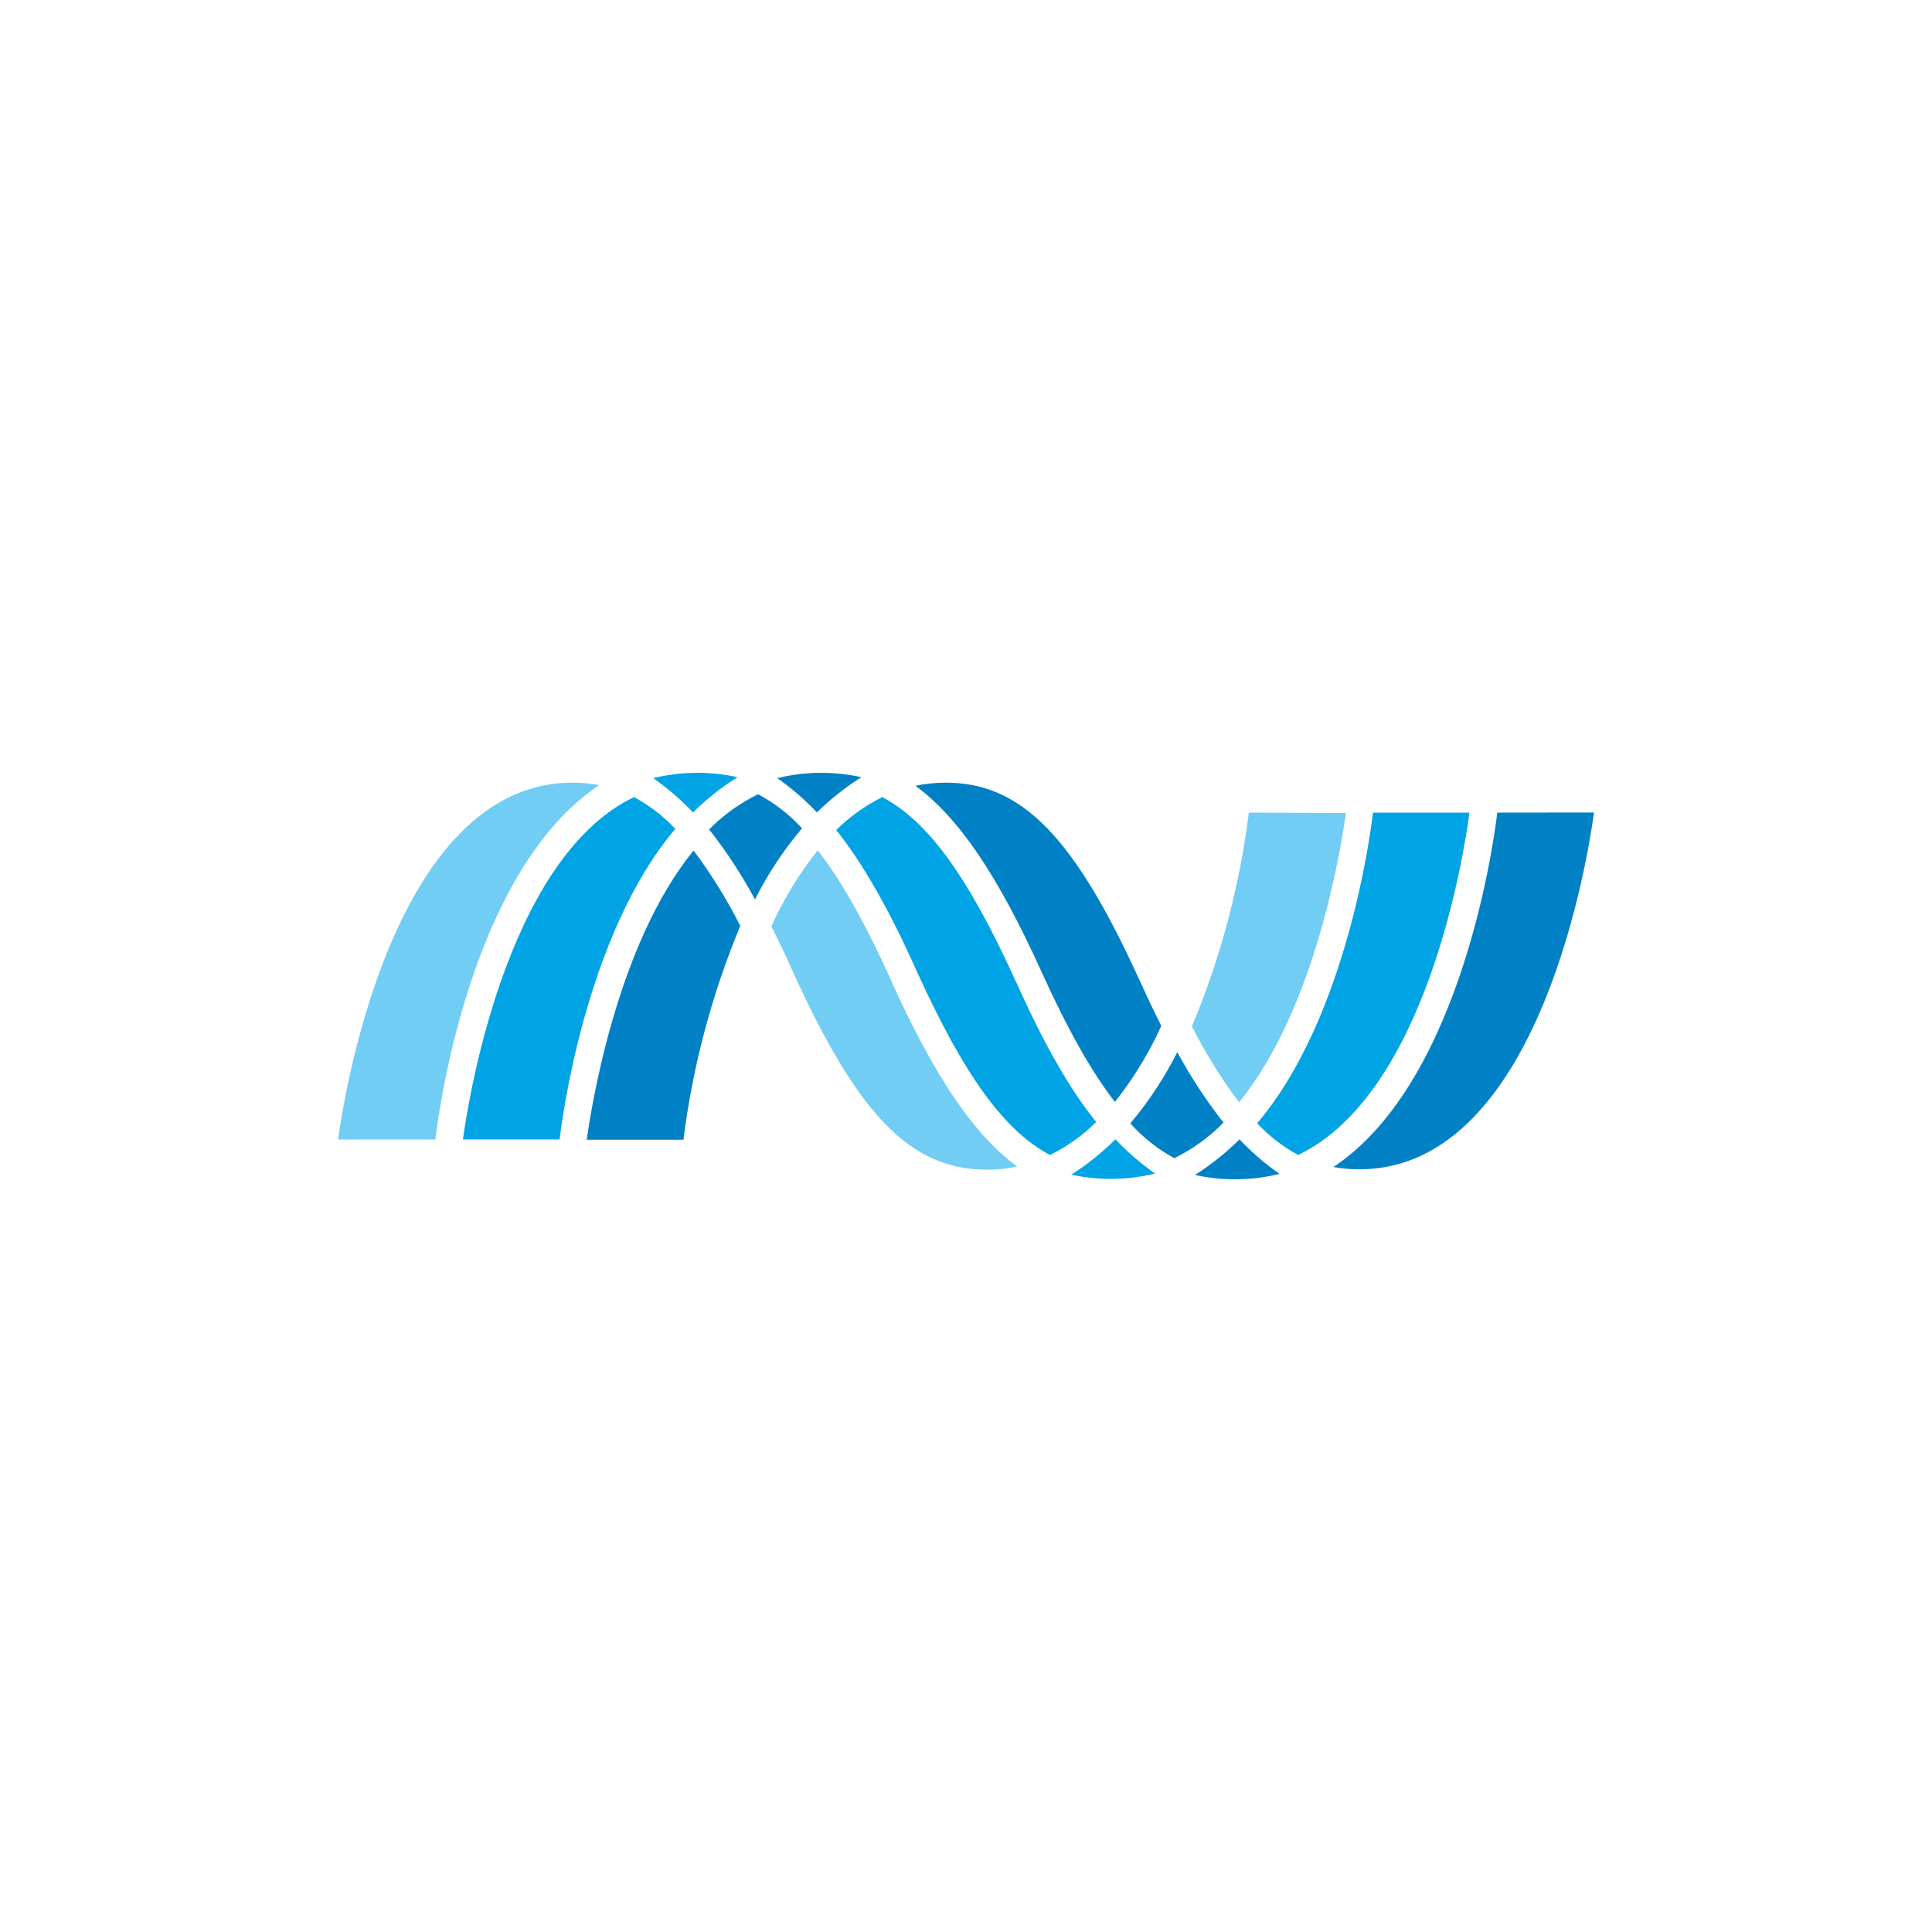
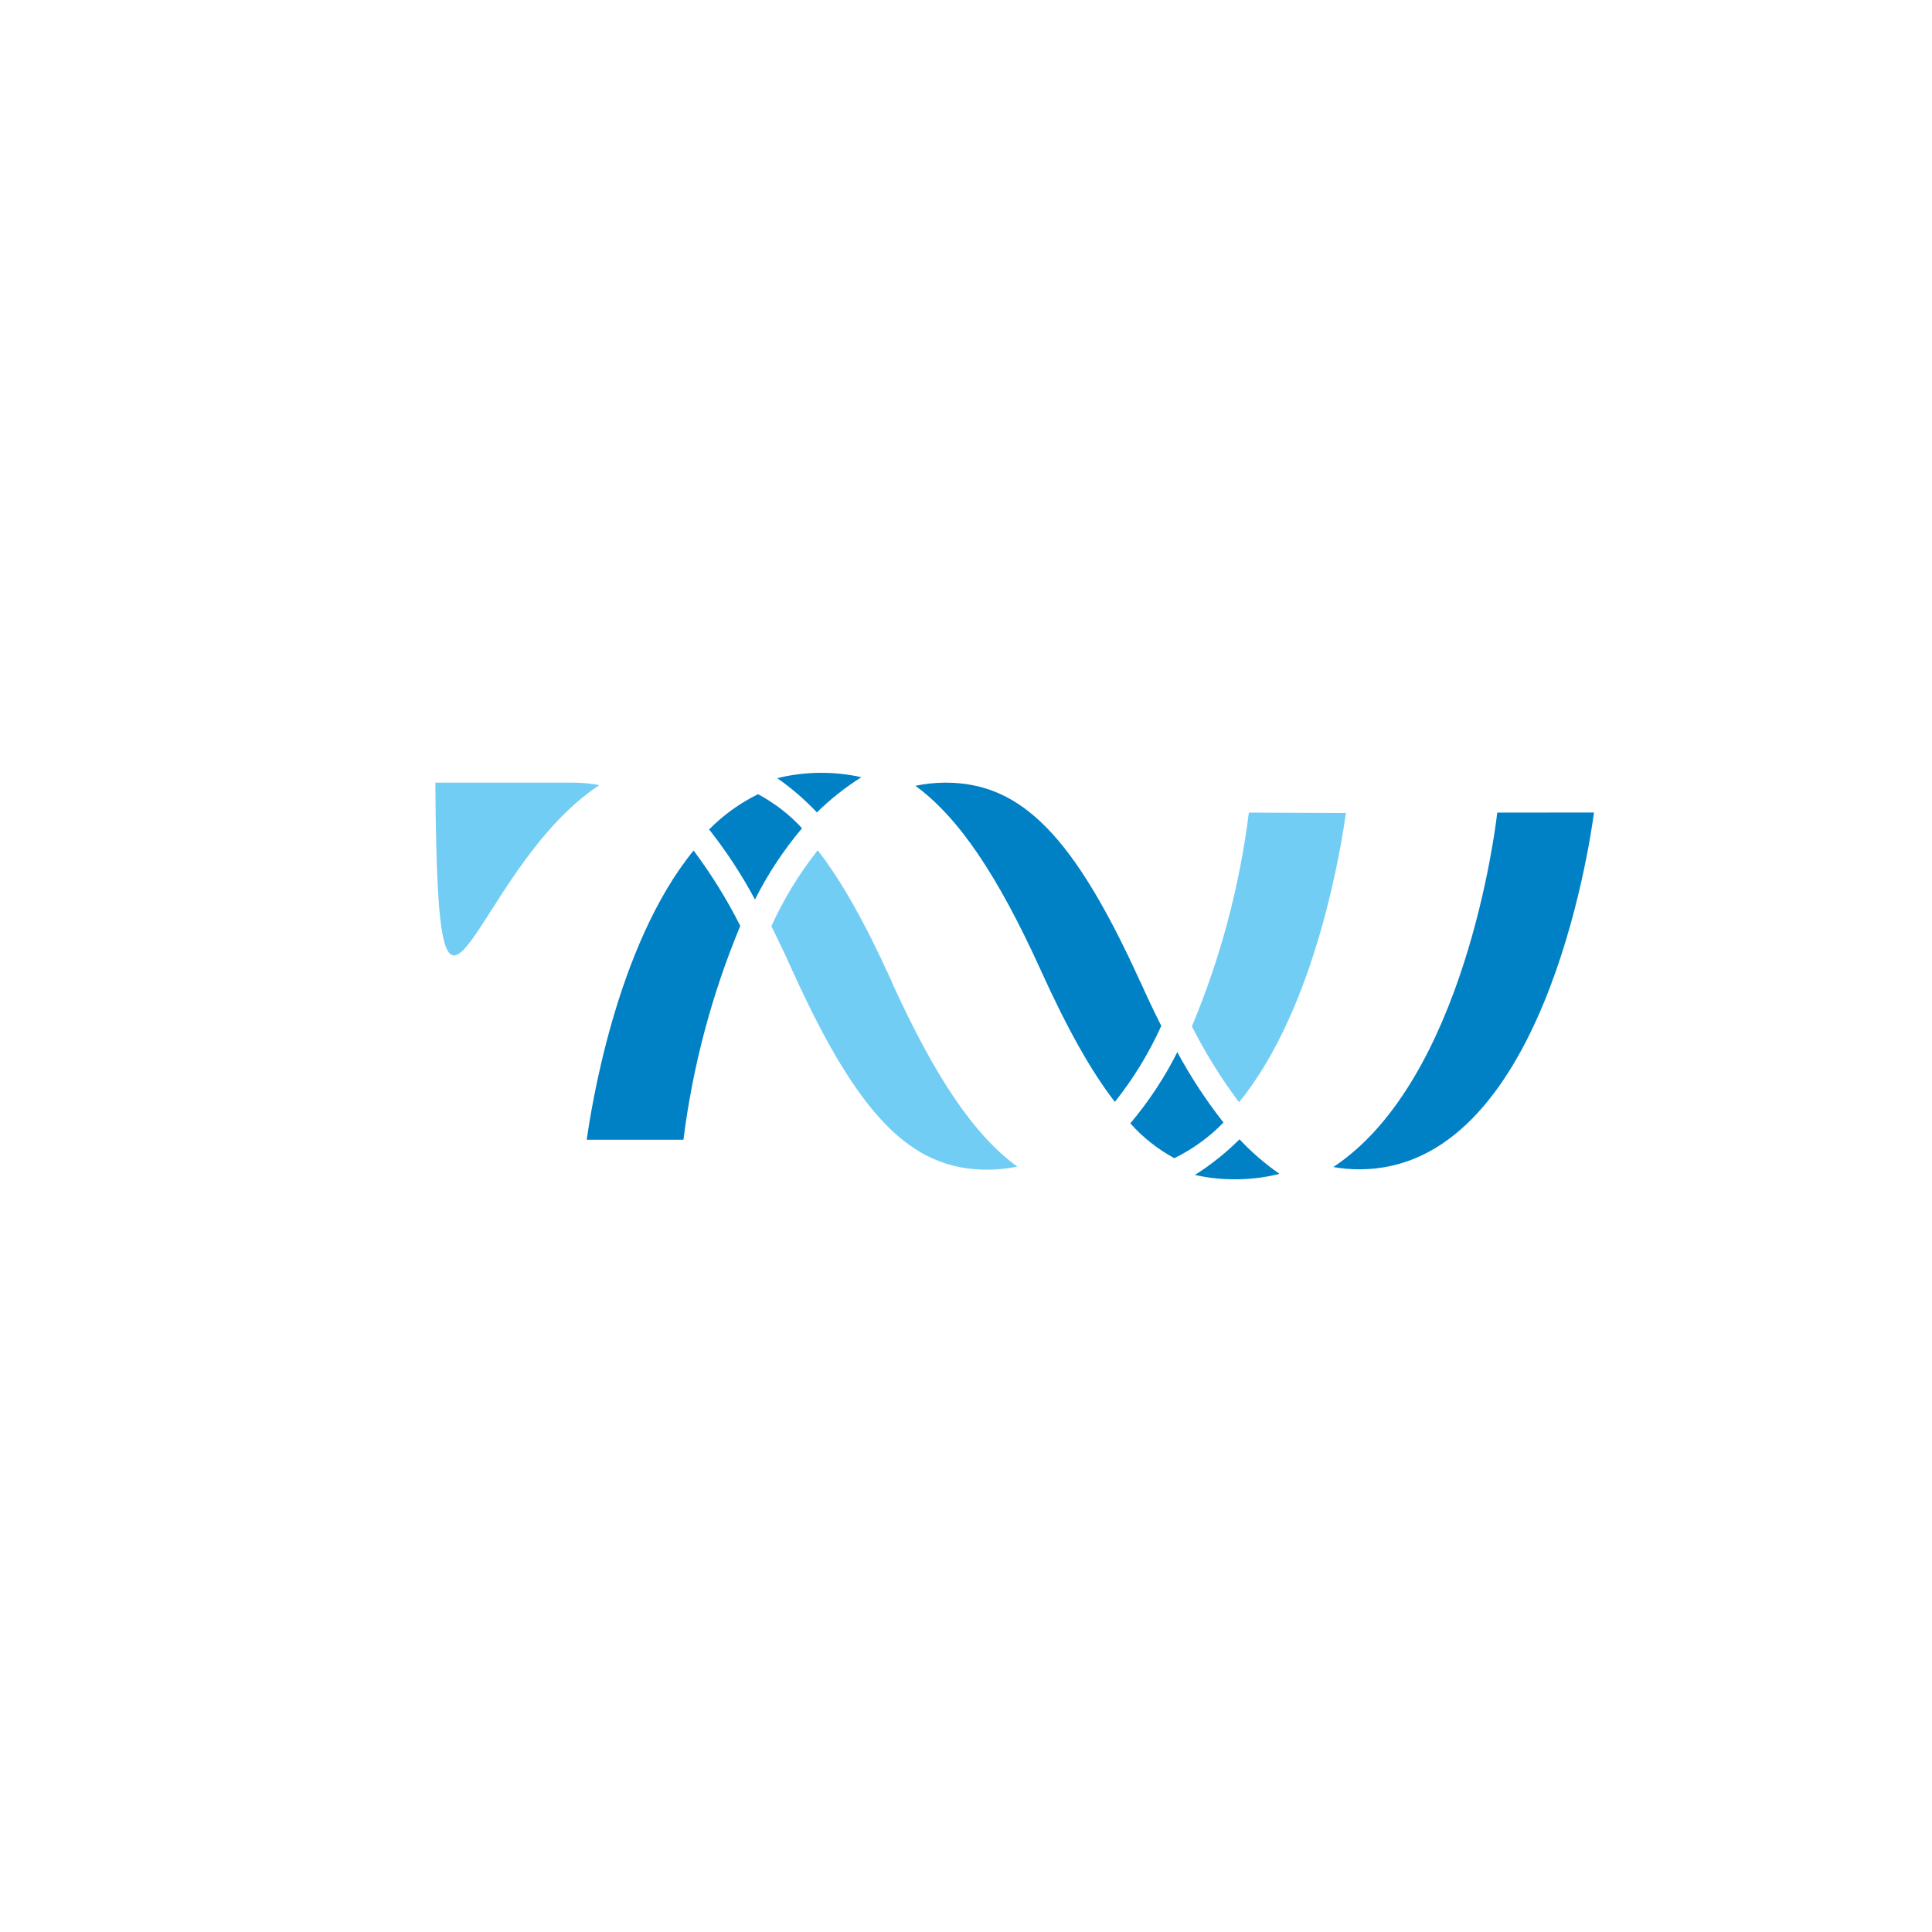
<svg xmlns="http://www.w3.org/2000/svg" width="40" height="40" viewBox="0 0 40 40" fill="none">
-   <path d="M12.405 16.254C12.223 16.22 12.037 16.203 11.852 16.204C8.088 16.204 7.094 22.887 7 23.592H9.014C9.056 23.223 9.687 18.059 12.409 16.254" fill="#72CDF4" />
-   <path d="M13.528 16.11C14.099 15.97 14.695 15.964 15.269 16.091C14.936 16.3 14.627 16.545 14.347 16.82C14.098 16.556 13.823 16.319 13.526 16.112L13.528 16.11ZM13.978 17.157C13.731 16.894 13.444 16.673 13.126 16.503C10.43 17.794 9.665 22.988 9.585 23.591H11.586C11.621 23.287 12.104 19.37 13.983 17.159" fill="#00A4E4" />
+   <path d="M12.405 16.254C12.223 16.22 12.037 16.203 11.852 16.204H9.014C9.056 23.223 9.687 18.059 12.409 16.254" fill="#72CDF4" />
  <path d="M14.674 17.181C14.969 16.879 15.314 16.63 15.694 16.443C16.035 16.625 16.343 16.863 16.605 17.148C16.223 17.6 15.897 18.095 15.631 18.623C15.356 18.11 15.036 17.622 14.675 17.164L14.674 17.181ZM16.096 16.11C16.666 15.97 17.261 15.964 17.834 16.091C17.502 16.3 17.193 16.545 16.913 16.82C16.664 16.556 16.389 16.319 16.092 16.111L16.096 16.11ZM15.328 19.173C15.052 18.624 14.728 18.101 14.36 17.609C12.743 19.59 12.232 23.01 12.147 23.597H14.15C14.341 22.075 14.737 20.586 15.326 19.171" fill="#0081C6" />
  <path d="M25.856 16.824C25.666 18.346 25.27 19.835 24.677 21.25C24.956 21.802 25.282 22.327 25.653 22.821C27.274 20.835 27.781 17.42 27.866 16.832L25.856 16.824ZM18.463 20.324C17.91 19.104 17.421 18.237 16.93 17.604C16.547 18.087 16.224 18.616 15.97 19.177C16.117 19.471 16.265 19.779 16.407 20.099C17.769 23.102 18.859 24.217 20.434 24.217C20.645 24.218 20.855 24.196 21.061 24.153C20.167 23.5 19.361 22.309 18.463 20.332" fill="#72CDF4" />
-   <path d="M21.033 20.324C20.044 18.142 19.214 17.005 18.266 16.503C17.914 16.678 17.592 16.908 17.313 17.185C17.857 17.866 18.403 18.817 18.973 20.092C19.963 22.273 20.791 23.411 21.739 23.913C22.093 23.739 22.416 23.508 22.696 23.23C22.143 22.548 21.604 21.598 21.036 20.326L21.033 20.324ZM22.172 24.326C22.505 24.113 22.814 23.866 23.094 23.588C23.343 23.852 23.618 24.089 23.915 24.296C23.613 24.371 23.304 24.408 22.993 24.407C22.716 24.408 22.44 24.378 22.17 24.317L22.172 24.326ZM28.426 16.824C28.391 17.13 27.911 21.04 26.028 23.256C26.274 23.52 26.561 23.742 26.878 23.913C29.56 22.622 30.32 17.611 30.423 16.824H28.426Z" fill="#00A4E4" />
  <path d="M23.402 23.258C23.783 22.806 24.11 22.311 24.375 21.783C24.651 22.295 24.971 22.783 25.331 23.241C25.036 23.544 24.692 23.793 24.313 23.979C23.97 23.793 23.661 23.549 23.402 23.258ZM26.487 24.305C26.185 24.38 25.875 24.417 25.565 24.416C25.287 24.417 25.011 24.387 24.74 24.326C25.074 24.114 25.383 23.867 25.663 23.588C25.91 23.853 26.186 24.091 26.483 24.298L26.487 24.305ZM23.606 20.324C22.243 17.322 21.152 16.204 19.579 16.204C19.368 16.204 19.158 16.226 18.952 16.269C19.846 16.923 20.652 18.113 21.55 20.091C22.103 21.311 22.59 22.177 23.082 22.814C23.466 22.331 23.789 21.802 24.043 21.24C23.896 20.947 23.748 20.639 23.606 20.318V20.324ZM30.999 16.824C30.957 17.193 30.315 22.365 27.606 24.162C27.785 24.194 27.967 24.21 28.148 24.209C31.925 24.209 32.908 17.524 33.002 16.822L30.999 16.824Z" fill="#0081C6" />
</svg>